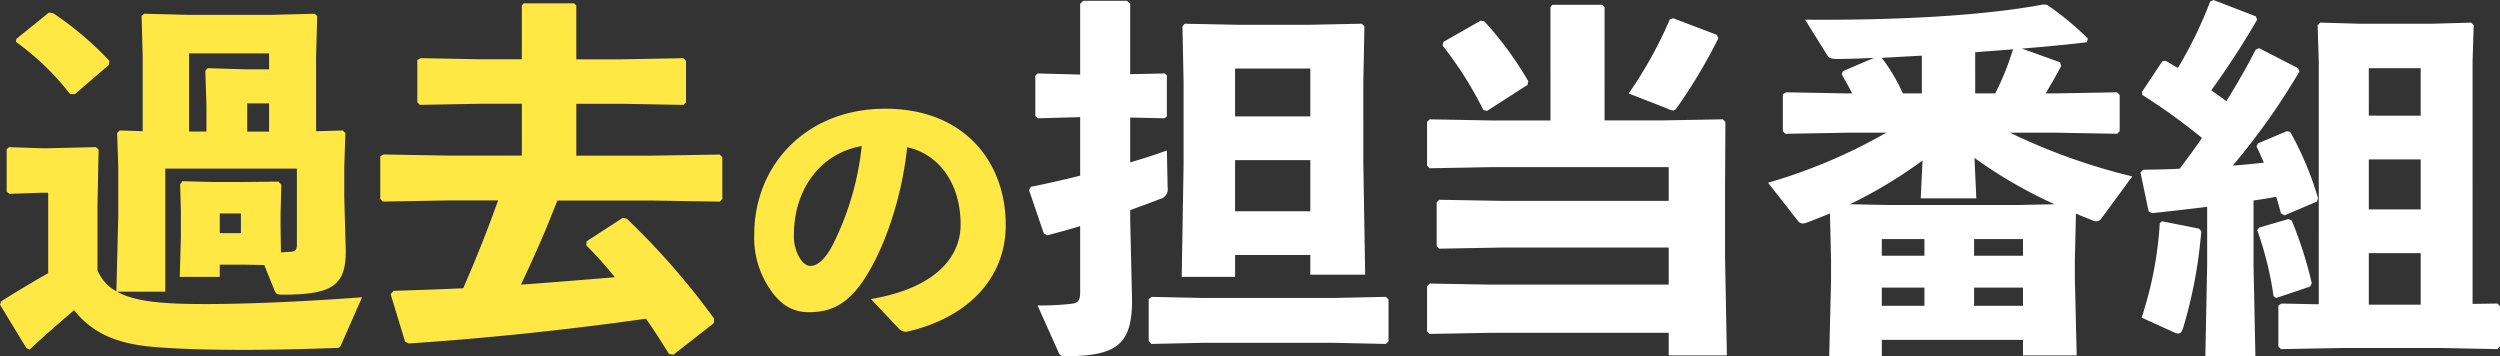
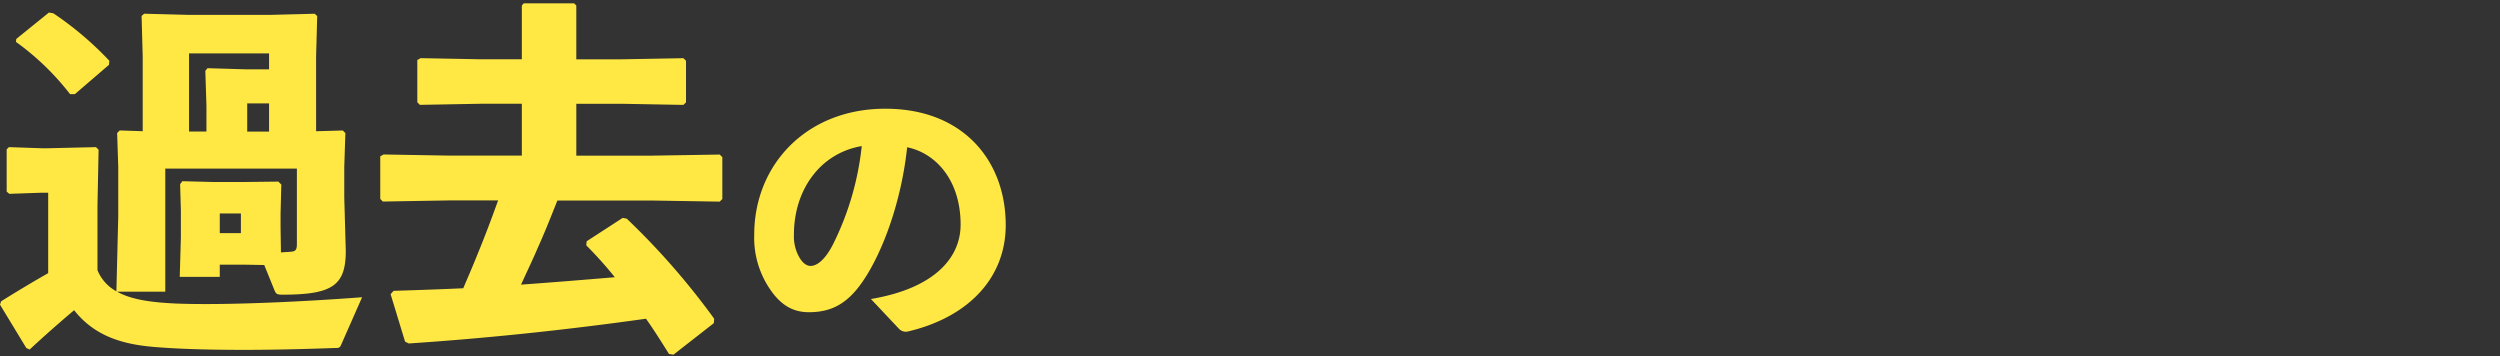
<svg xmlns="http://www.w3.org/2000/svg" width="330.53" height="47.089">
  <rect width="100%" height="100%" fill="#333333" stroke="none" />
  <g data-name="グループ 2198">
    <path data-name="パス 20287" d="M37.093 30.037v-1.764l.1-3.871-.392-.392-4.263.049h-4.461l-3.969-.1-.294.392.1 3.479v3.577l-.151 5.196h5.292v-1.614h3.087l2.793.049 1.372 3.381c.2.441.294.539 1.078.539 6.566 0 8.33-1.225 8.33-5.782l-.2-7.056v-4.067l.147-4.459-.343-.343-3.528.1V7.502l.147-5.39-.343-.294-5.782.147h-10.97l-5.78-.152-.343.294.147 5.39v9.849l-3.038-.1-.343.343.147 4.459v6.566l-.245 9.9a5.564 5.564 0 01-2.5-2.793v-8.575l.147-7.35-.343-.343-6.321.147h-.883l-4.312-.147-.294.294v5.586l.343.294 4.263-.147h.882v10.633a172.767 172.767 0 00-6.223 3.724L0 40.278l3.479 5.733.441.2a162.95 162.95 0 015.88-5.198c2.891 3.676 6.909 4.606 11.123 4.9 3.087.245 7.056.343 11.368.343 3.773 0 7.889-.1 11.956-.245.539 0 .686 0 .882-.49l2.744-6.223c-8.428.637-18.522 1.078-24.6.833-3.185-.147-5.88-.49-7.791-1.568h6.37V22.295h17.4v10c0 .735-.2.931-.735.98-.392.049-.882.049-1.372.1zm-8.036.784v-2.6h2.793v2.6zm6.517-21.658h-3.185l-4.949-.147-.294.343.147 4.606v3.43h-2.3V7.056h10.581zm0 4.508v3.724h-2.891v-3.724zm-21.168-5.1l.049-.539a43.373 43.373 0 00-7.4-6.272l-.588-.1-4.311 3.485-.049.392a34.421 34.421 0 017.156 6.909H9.9zm54.586 12h-9.751l-8.526-.147-.441.245v5.635l.343.343 8.624-.147h6.615c-.833 2.3-1.666 4.557-2.6 6.811-.637 1.617-1.323 3.185-2.009 4.8-3.087.147-6.174.245-9.212.343l-.392.441 1.911 6.272.49.245c10.832-.723 21.219-1.851 31.363-3.272 1.078 1.519 2.056 3.087 3.038 4.655l.588.1 5.341-4.167.049-.588a96.442 96.442 0 00-11.56-13.23l-.539-.1-4.761 3.089-.049.539a53.356 53.356 0 013.773 4.214c-4.116.343-8.281.686-12.4.98.735-1.617 1.519-3.234 2.205-4.851.931-2.058 1.764-4.165 2.6-6.272h12.352l9.114.147.343-.343v-5.537l-.343-.343-9.114.147h-9.849v-6.86h6.027l8.134.147.343-.343V8.036l-.343-.343-8.134.147h-6.027V.735l-.294-.294h-6.664l-.245.294V7.84h-5.341l-8.036-.151-.441.245v5.586l.343.343 8.134-.147h5.341zm49.841 22.872a1.241 1.241 0 001.216.38c8.056-1.9 12.92-7.144 12.92-14.06 0-8.436-5.548-15.39-15.922-15.39-10.45 0-17.328 7.448-17.328 16.644a12.041 12.041 0 001.862 6.878c1.444 2.28 3.078 3.382 5.358 3.382 2.964 0 5.092-1.1 7.144-4.1 2.622-3.838 5.092-10.526 5.852-17.708 3.876.8 7.068 4.446 7.068 10.222 0 4.56-3.686 8.474-11.856 9.842zm-4.9-24.13a37.975 37.975 0 01-3.762 12.92c-1.026 2.052-2.128 2.926-3 2.926-.608 0-1.14-.494-1.558-1.254a5.606 5.606 0 01-.646-2.888c-.004-5.852 3.416-10.754 8.964-11.704z" fill="#ffe844" />
-     <path data-name="パス 20286" d="M173.24 33.712v2.6h7.252l-.245-14.749V10.829l.147-7.35-.343-.343-7.3.147h-8.771l-7.35-.147-.294.343.147 7.35v11.025l-.245 14.749h7.056v-2.891zm0-5.782h-9.947v-6.762h9.947zm0-12.544h-9.947V9.065h9.947zm-30.429.1v7.742a155.641 155.641 0 01-6.517 1.47l-.245.441 1.96 5.733.441.245c1.47-.392 2.94-.784 4.361-1.225v8.722c0 1.176-.294 1.47-1.323 1.568a35.315 35.315 0 01-4.312.2l2.744 6.125c.2.49.343.588.931.588 6.86 0 8.82-1.617 8.82-7.4l-.245-10.682v-1.225c1.421-.539 2.695-.98 3.92-1.47a1.317 1.317 0 001.029-1.519l-.1-4.9a81.007 81.007 0 01-4.851 1.568v-5.929l4.557.1.294-.245V9.954l-.294-.245-4.557.1V.45l-.441-.343h-5.78l-.392.392v9.359l-5.635-.147-.294.294v5.341l.343.294zm16.268 29.839h17.248l6.909.147.343-.343v-5.54l-.343-.343-6.909.147h-17.248l-6.816-.144-.392.294v5.537l.343.392zm45.913-29.4h-7.84l-8.134-.147-.343.343v5.782l.343.343 8.134-.147h23.471v4.459h-22.2l-8.134-.147-.343.343v5.782l.343.343 8.134-.147h22.2v4.9h-23.471l-8.134-.143-.343.343v5.974l.343.343 8.134-.147h23.471v2.987h7.693l-.245-12.985v-9.212l.049-8.673-.343-.343-8.134.147h-7.5V.931l-.294-.294h-6.615l-.245.294zm-3.038-4.7l.1-.49a44.9 44.9 0 00-5.831-7.938l-.49-.049-4.9 2.793-.1.49a48.944 48.944 0 015.39 8.526l.49.1zm25.039-6.615l-5.782-2.2-.441.147a54.706 54.706 0 01-5.439 9.8l5.145 2.009a2.1 2.1 0 00.735.245.593.593 0 00.441-.294 70.017 70.017 0 005.537-9.261zm43.463 7.742a79.828 79.828 0 002.058-3.626l-.147-.49-5.047-1.813c3.136-.245 6.076-.539 8.575-.833l.147-.49a38.279 38.279 0 00-5.39-4.459l-.49-.049c-8.085 1.519-19.7 2.107-31.507 2.009l2.989 4.8c.147.245.49.392 1.127.392q2.278 0 5-.147l-4.116 1.764-.147.441c.441.784.931 1.617 1.372 2.5h-.686l-8.036-.147-.441.245v4.9l.343.343 8.134-.147h5.194a71.091 71.091 0 01-15.631 6.615l3.92 5a.834.834 0 00.637.392 1.692 1.692 0 00.637-.147c1.029-.392 2.009-.784 2.989-1.176l.147 6.125v2.735l-.245 10h6.958v-2.156h18.663v2.056h7.1l-.245-10.241v-2.4l.147-6.125c.686.343 1.421.588 2.107.882a1.694 1.694 0 00.588.147.728.728 0 00.686-.392l4.067-5.537a80.02 80.02 0 01-16.17-5.782h6.027l8.134.147.343-.343v-4.8l-.343-.343-8.134.147zm-9.31 0V6.909c1.666-.147 3.332-.245 5-.392a35.391 35.391 0 01-2.352 5.831zm-7.056 0h-2.5a24.741 24.741 0 00-2.793-4.7c1.715-.1 3.528-.2 5.292-.294zm-.147 13.867h7.35l-.245-5.341a61.34 61.34 0 0010.584 6.125l-4.8.1h-17.25l-5-.1a61.669 61.669 0 009.6-5.782zm.49 11.809v2.4h-5.635v-2.4zm6.566 0h6.464v2.4h-6.468zm-6.566-6.419v2.205h-5.635v-2.205zm6.566 0h6.464v2.205h-6.468zm37.24-29.449L292.653.004l-.441.2a56.113 56.113 0 01-4.263 8.771c-.588-.294-1.078-.637-1.617-.931l-.441.049-2.7 4.067.049.392a81.237 81.237 0 017.889 5.684c-.931 1.372-1.96 2.744-2.94 4.067-1.617.1-3.234.1-4.851.147l-.343.343 1.078 5.145.441.245c2.352-.245 4.851-.539 7.3-.833v7.693l-.239 12.046h6.615l-.245-12.054v-8.526c.98-.147 2.009-.294 2.989-.49.245.735.441 1.47.637 2.2l.49.245 4.263-1.813.147-.441a42.126 42.126 0 00-3.675-8.771l-.441-.1-3.822 1.617-.2.392c.343.686.637 1.421.98 2.156-1.372.147-2.744.294-4.116.392a89.913 89.913 0 008.82-12.446l-.2-.441-5.145-2.646-.441.2c-1.225 2.4-2.548 4.655-3.871 6.811-.686-.49-1.323-.98-2.009-1.421a111.532 111.532 0 006.076-9.359zm8.33 38.073l-4.9-.1-.441.245v5.437l.343.343 8.134-.147h13.132l7.35.147.343-.343v-5.341l-.343-.343-3.283.049V8.089l.147-4.753-.343-.343-5.292.147h-9.359l-5.294-.151-.343.343.147 4.753zm6.615-24.944V9.017h6.86v6.272zm0 5.782h6.86v6.618h-6.86zm0 12.4h6.86v6.811h-6.86zm-27.342-4.214l-.294.245a48.776 48.776 0 01-2.401 12.487l4.312 1.96a1.487 1.487 0 00.539.147c.294 0 .441-.2.637-.735a61.471 61.471 0 002.4-12.789l-.294-.343zm12.838.833l-.245.343a44.511 44.511 0 012.156 8.722l.343.245 4.508-1.519.2-.441a52.8 52.8 0 00-2.646-8.281l-.441-.2z" fill="#fff" />
  </g>
</svg>